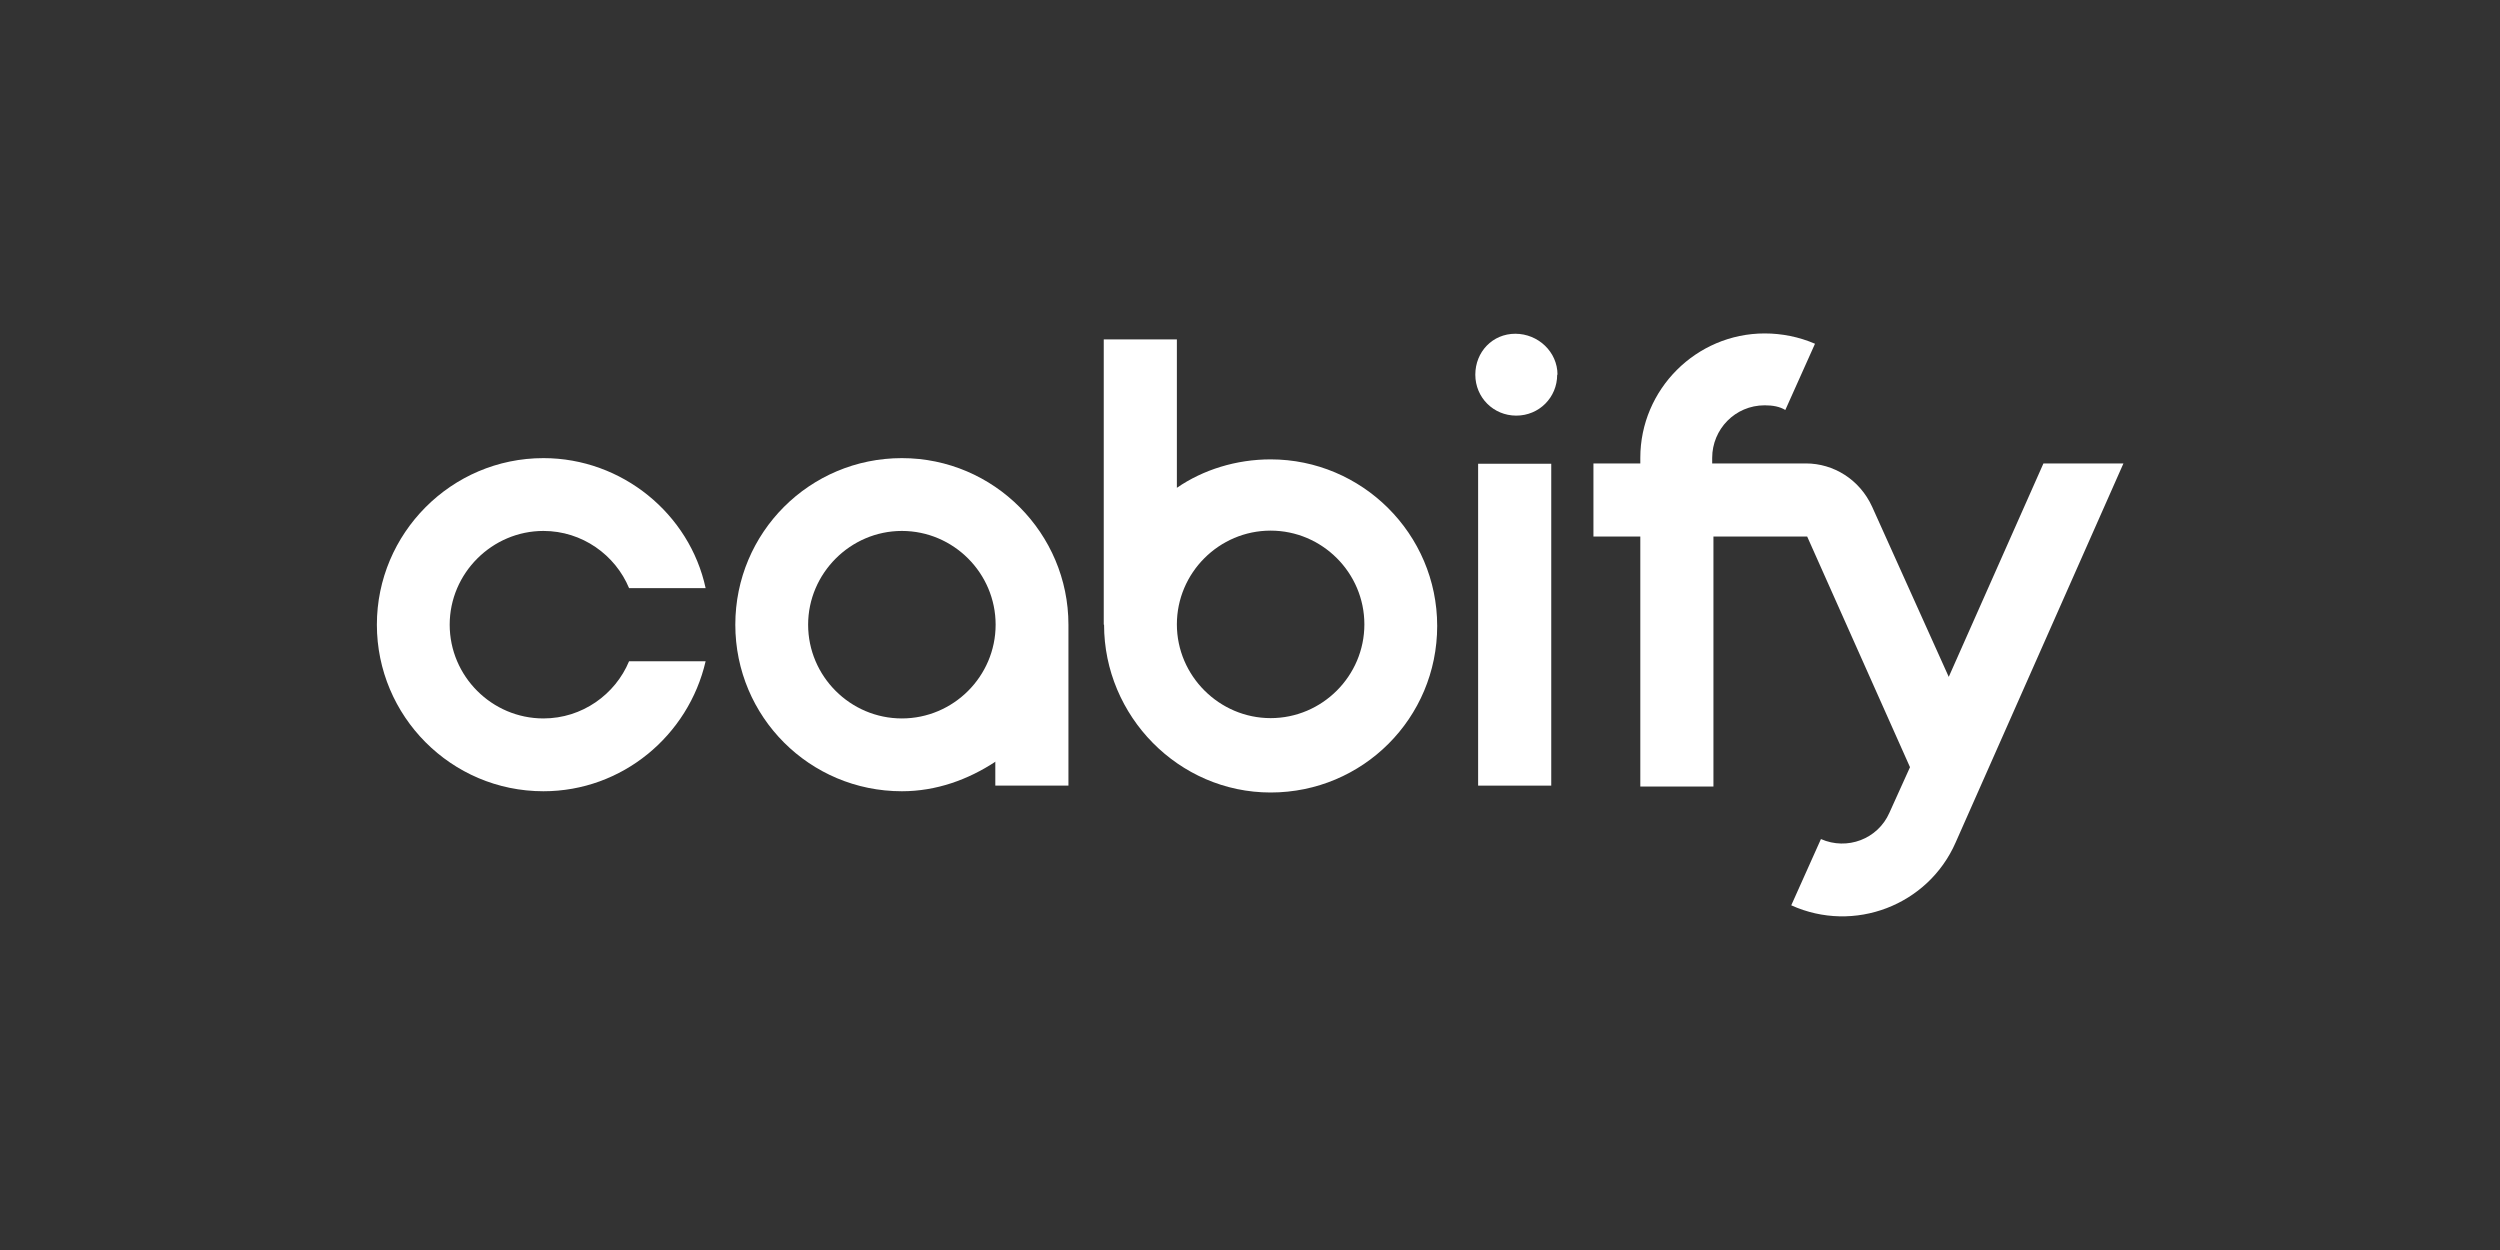
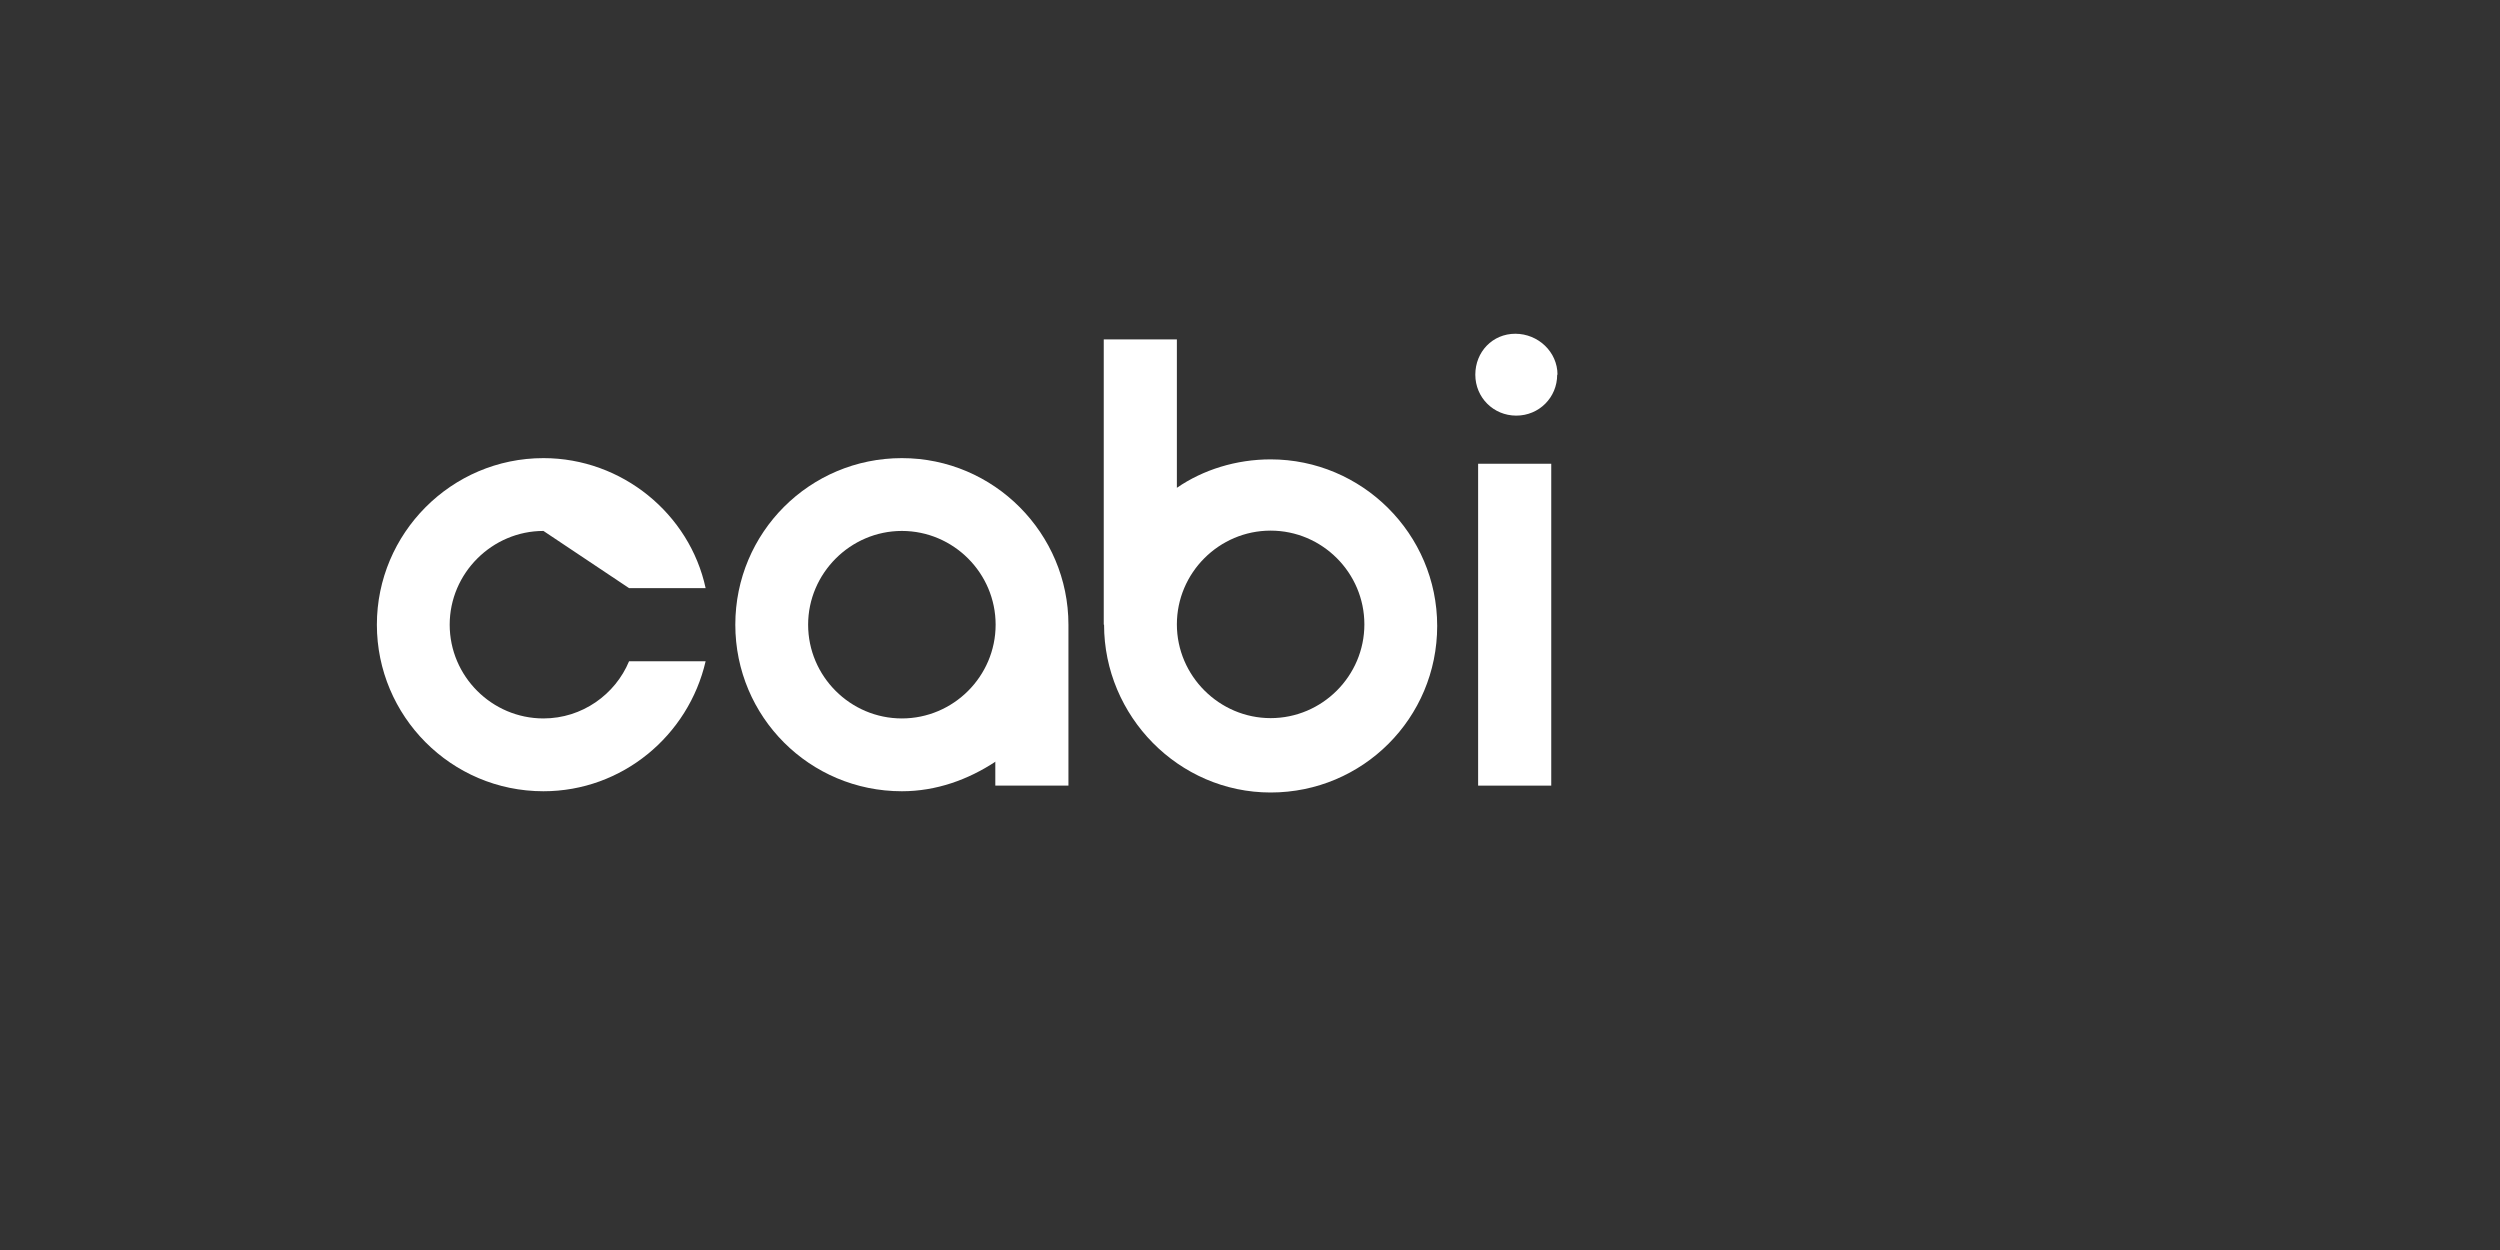
<svg xmlns="http://www.w3.org/2000/svg" id="Laag_1" data-name="Laag 1" viewBox="0 0 80 40">
  <rect x="0" y="0" width="80" height="40" fill="#333333" stroke="none" />
  <defs>
    <style>
      .cls-1 {
        fill-rule: evenodd;
      }

      .cls-1, .cls-2 {
        fill: #fff;
      }
    </style>
  </defs>
  <g id="Moradul">
    <path class="cls-1" d="M35.32,19.99v-9.13h2.34v4.75c.84-.58,1.9-.91,3-.91,2.92,0,5.33,2.38,5.33,5.33s-2.38,5.33-5.33,5.33-5.33-2.45-5.33-5.37ZM40.66,22.98c-1.64,0-3-1.35-3-3s1.35-3,3-3,3,1.35,3,3-1.35,3-3,3h0Z" />
    <path class="cls-1" d="M31.85,24.37v.77h2.34v-5.15c0-2.92-2.38-5.33-5.33-5.33s-5.33,2.38-5.33,5.33,2.38,5.33,5.33,5.33c1.1,0,2.12-.37,3-.95h0ZM25.86,19.99c0-1.64,1.35-3,3-3s3,1.35,3,3-1.35,3-3,3-3-1.35-3-3Z" />
-     <path class="cls-2" d="M17.39,16.99c-1.64,0-3,1.35-3,3s1.35,3,3,3c1.24,0,2.3-.77,2.74-1.83h2.45c-.55,2.38-2.67,4.16-5.19,4.16-2.96,0-5.33-2.41-5.33-5.33s2.38-5.33,5.33-5.33c2.52,0,4.68,1.79,5.19,4.16h-2.45c-.44-1.06-1.5-1.83-2.74-1.83h0Z" />
+     <path class="cls-2" d="M17.39,16.99c-1.64,0-3,1.35-3,3s1.35,3,3,3c1.24,0,2.3-.77,2.74-1.83h2.45c-.55,2.38-2.67,4.16-5.19,4.16-2.96,0-5.33-2.41-5.33-5.33s2.38-5.33,5.33-5.33c2.52,0,4.68,1.79,5.19,4.16h-2.45h0Z" />
    <path class="cls-2" d="M47.3,14.84v10.3h2.34v-10.3h-2.34Z" />
-     <path class="cls-2" d="M58.08,11c-.51-.22-1.06-.33-1.61-.33-2.19,0-3.98,1.79-3.98,3.98v.18h-1.5v2.34h1.5v8h2.34v-8h3l3.29,7.38-.66,1.46c-.37.84-1.35,1.21-2.19.84l-.95,2.12c2.01.91,4.38,0,5.26-2.01l5.37-12.13h-2.56l-3.03,6.83-2.45-5.44c-.4-.88-1.24-1.39-2.12-1.39h-3v-.18c0-.91.73-1.68,1.68-1.68.26,0,.48.04.66.15l.95-2.12h0Z" />
    <path class="cls-2" d="M49.83,11.99c0,.73-.58,1.31-1.31,1.31s-1.31-.58-1.31-1.31.55-1.31,1.28-1.31,1.35.58,1.35,1.31h0Z" />
  </g>
</svg>